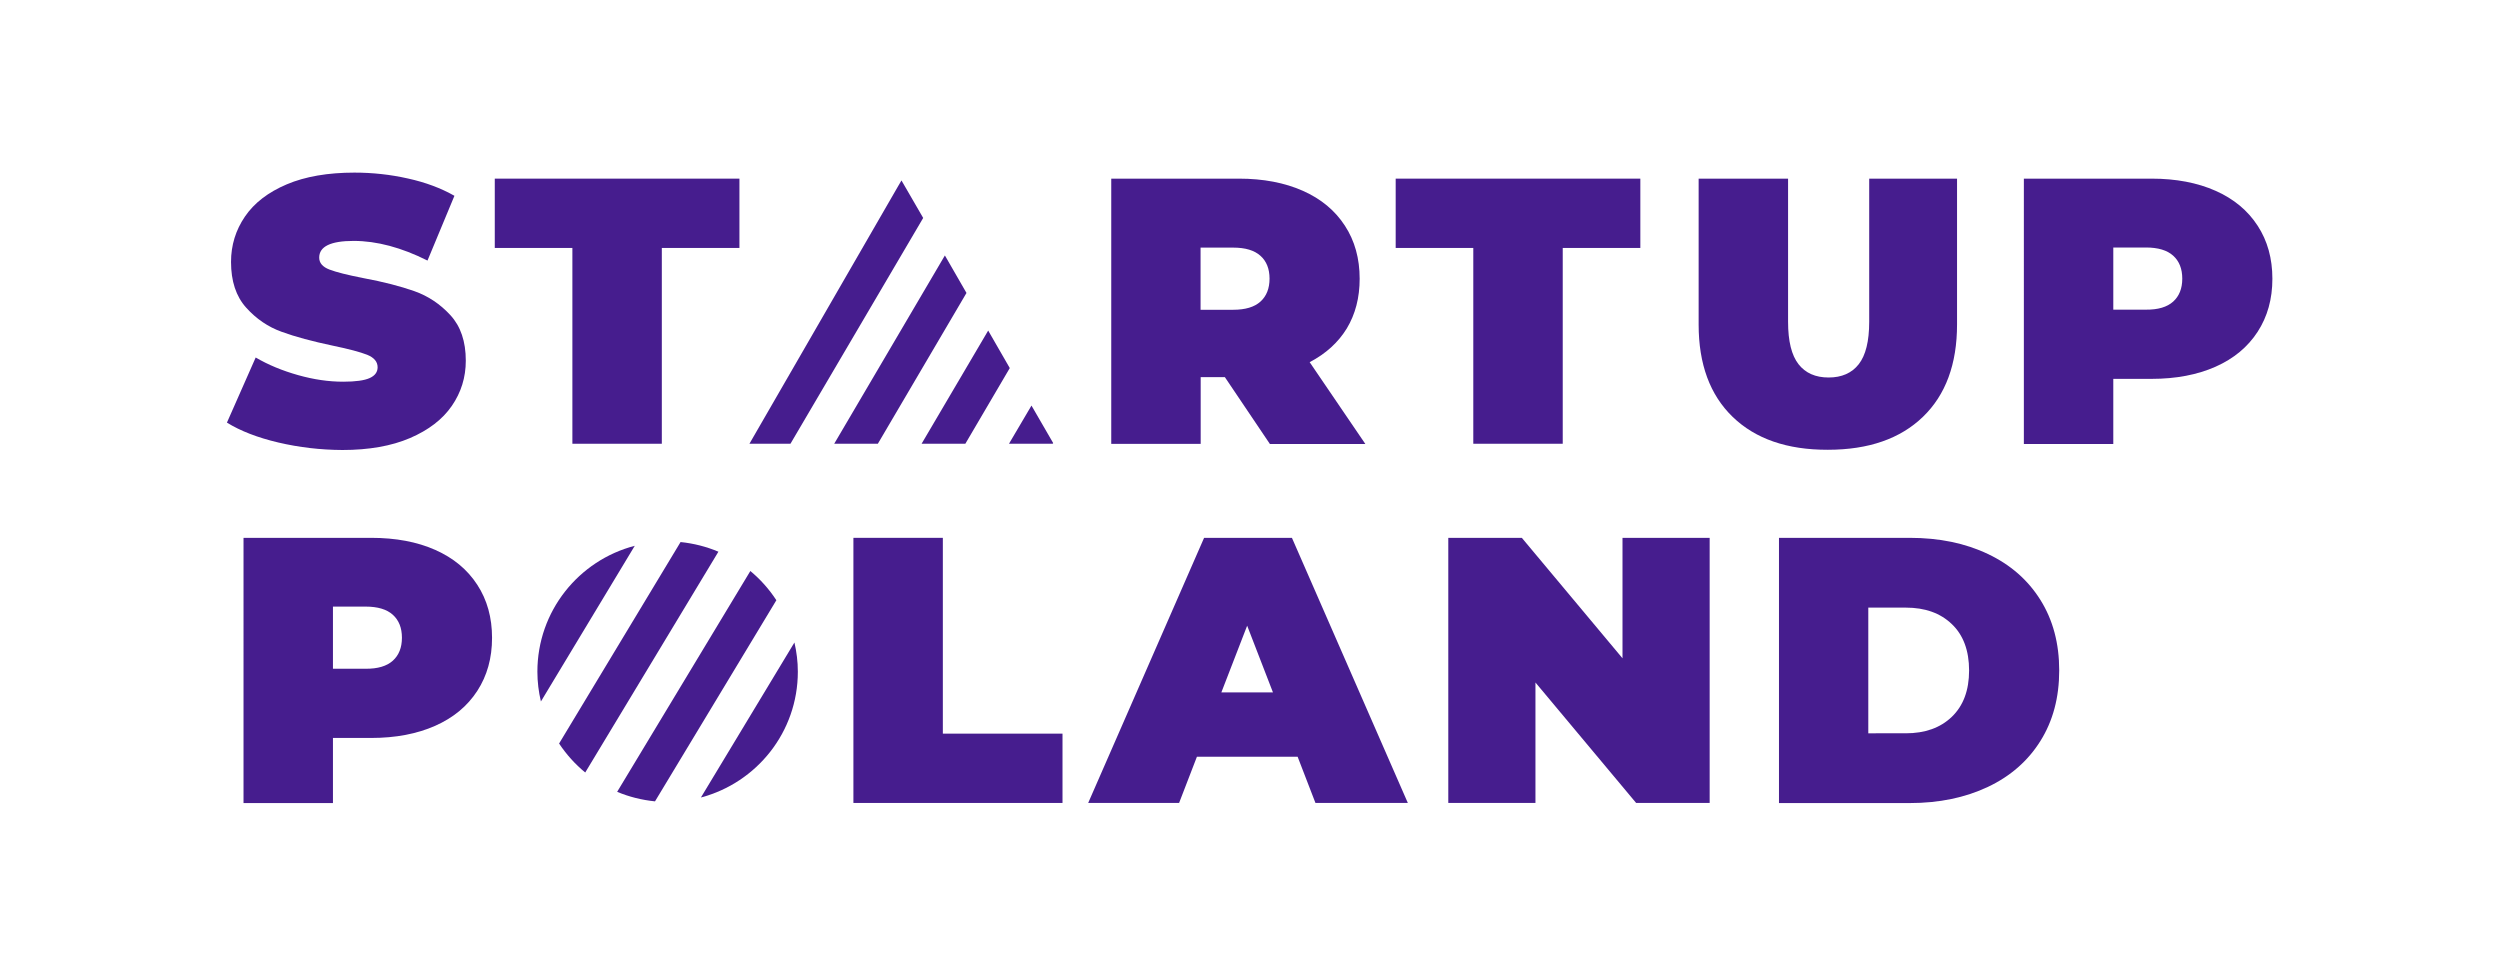
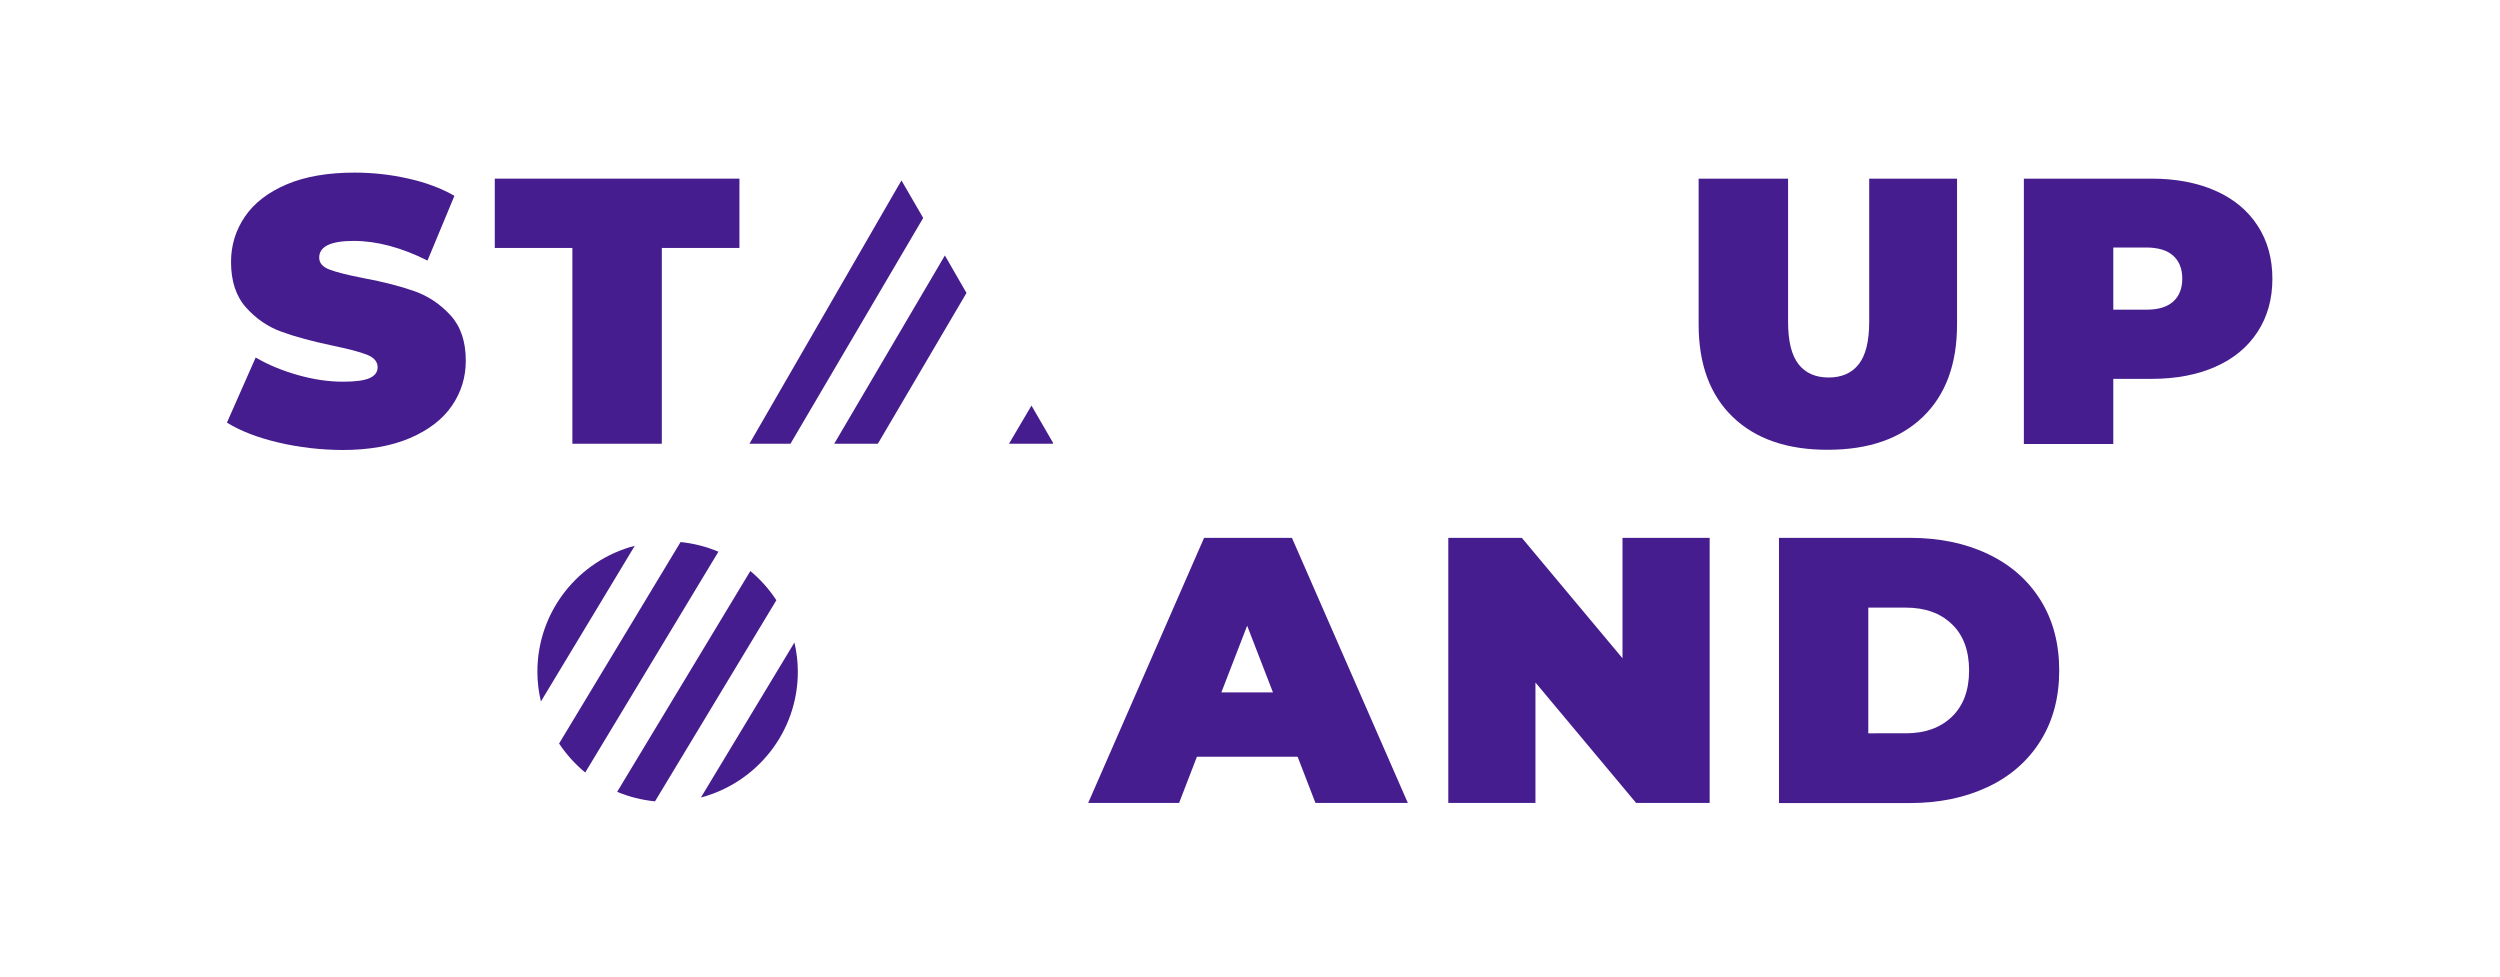
<svg xmlns="http://www.w3.org/2000/svg" version="1.1" id="Layer_1" x="0px" y="0px" viewBox="0 0 2200 860" style="enable-background:new 0 0 2200 860;" xml:space="preserve">
  <style type="text/css">
	.st0{fill:#461D8E;}
</style>
  <g>
    <path class="st0" d="M244.9,389.4c-18.3-4.3-33.4-10.2-45.2-17.5l25.3-57.3c11.1,6.5,23.5,11.6,37.3,15.5c13.8,3.9,27,5.8,39.7,5.8   c10.9,0,18.7-1.1,23.3-3.2c4.7-2.1,7-5.3,7-9.5c0-4.9-3.1-8.5-9.2-11c-6.1-2.4-16.2-5.1-30.2-8c-18-3.8-33-7.8-45-12.2   c-12-4.3-22.4-11.4-31.3-21.3c-8.9-9.9-13.3-23.3-13.3-40.2c0-14.7,4.1-28,12.3-40c8.2-12,20.5-21.4,36.8-28.3   c16.3-6.9,36.2-10.3,59.5-10.3c16,0,31.7,1.7,47.2,5.2c15.4,3.4,29,8.5,40.8,15.2l-23.7,57c-22.9-11.5-44.6-17.3-65-17.3   c-20.2,0-30.3,4.9-30.3,14.7c0,4.7,3,8.2,9,10.5c6,2.3,15.9,4.8,29.7,7.5c17.8,3.3,32.8,7.2,45,11.5c12.2,4.3,22.8,11.4,31.8,21.2   c9,9.8,13.5,23.1,13.5,40c0,14.7-4.1,27.9-12.3,39.8c-8.2,11.9-20.5,21.3-36.8,28.3c-16.3,7-36.2,10.5-59.5,10.5   C282,395.9,263.2,393.7,244.9,389.4z" />
    <path class="st0" d="M503.7,218.2h-68.3v-61h215.3v61h-68.3v172.3h-78.7V218.2z" />
-     <path class="st0" d="M1077.9,331.9h-21.3v58.7h-78.7V157.2h112.3c21.5,0,40.3,3.6,56.3,10.7c16,7.1,28.3,17.3,37,30.7   c8.7,13.3,13,28.9,13,46.7c0,16.7-3.8,31.2-11.3,43.7c-7.6,12.4-18.5,22.3-32.7,29.7l49,72h-84L1077.9,331.9z M1109.2,225.1   c-5.3-4.8-13.3-7.2-24-7.2h-28.7v54.7h28.7c10.7,0,18.7-2.4,24-7.2c5.3-4.8,8-11.5,8-20.2C1117.2,236.6,1114.5,229.8,1109.2,225.1z   " />
-     <path class="st0" d="M1296.5,218.2h-68.3v-61h215.3v61h-68.3v172.3h-78.7V218.2z" />
    <path class="st0" d="M1524.8,366.9c-20-19.3-30-46.4-30-81.3V157.2h78.7v126c0,17.1,3.1,29.5,9.2,37.3c6.1,7.8,14.9,11.7,26.5,11.7   c11.5,0,20.4-3.9,26.5-11.7c6.1-7.8,9.2-20.2,9.2-37.3v-126h77.3v128.3c0,34.9-10,62-30,81.3c-20,19.3-47.9,29-83.7,29   C1572.7,395.9,1544.8,386.2,1524.8,366.9z" />
    <path class="st0" d="M1949.7,167.9c16,7.1,28.3,17.3,37,30.7c8.7,13.3,13,28.9,13,46.7s-4.3,33.3-13,46.7s-21,23.6-37,30.7   c-16,7.1-34.8,10.7-56.3,10.7h-33.7v57.3h-78.7V157.2h112.3C1914.9,157.2,1933.7,160.8,1949.7,167.9z M1912.4,265.4   c5.3-4.8,8-11.5,8-20.2c0-8.7-2.7-15.4-8-20.2c-5.3-4.8-13.3-7.2-24-7.2h-28.7v54.7h28.7C1899.1,272.6,1907.1,270.2,1912.4,265.4z" />
-     <path class="st0" d="M383,483.9c16,7.1,28.3,17.3,37,30.7c8.7,13.3,13,28.9,13,46.7s-4.3,33.3-13,46.7s-21,23.6-37,30.7   c-16,7.1-34.8,10.7-56.3,10.7H293v57.3h-78.7V473.3h112.3C348.2,473.3,367,476.8,383,483.9z M345.7,581.4c5.3-4.8,8-11.5,8-20.2   c0-8.7-2.7-15.4-8-20.2c-5.3-4.8-13.3-7.2-24-7.2H293v54.7h28.7C332.4,588.6,340.4,586.2,345.7,581.4z" />
-     <path class="st0" d="M751,473.3h78.7v172.3h105.3v61H751V473.3z" />
    <path class="st0" d="M1141.9,665.9h-88.6l-15.7,40.7h-80l102-233.3h77.3l102,233.3h-81.3L1141.9,665.9z M1120.2,609.3l-22.7-58.7   l-22.7,58.7H1120.2z" />
    <path class="st0" d="M1504.5,473.3v233.3h-64.7l-88.6-106v106h-76.7V473.3h64.7l88.6,106v-106H1504.5z" />
    <path class="st0" d="M1565.5,473.3h115c26,0,48.9,4.7,68.8,14.2c19.9,9.4,35.3,22.9,46.3,40.5c11,17.6,16.5,38.2,16.5,62   c0,23.8-5.5,44.4-16.5,62c-11,17.6-26.4,31.1-46.3,40.5c-19.9,9.4-42.8,14.2-68.8,14.2h-115V473.3z M1677.1,645.3   c16.9,0,30.4-4.8,40.5-14.5c10.1-9.7,15.2-23.3,15.2-40.8c0-17.5-5.1-31.2-15.2-40.8c-10.1-9.7-23.6-14.5-40.5-14.5h-33v110.6   H1677.1z" />
  </g>
  <g id="o_2_">
-     <path class="st0" d="M472.9,591.1c0,9,1.1,17.7,3.1,26.2l82.6-137C509.3,493.1,472.9,537.8,472.9,591.1z" />
+     <path class="st0" d="M472.9,591.1c0,9,1.1,17.7,3.1,26.2l82.6-137C509.3,493.1,472.9,537.8,472.9,591.1" />
    <path class="st0" d="M702.1,591.1c0-8.9-1.1-17.5-3-25.7l-82.3,136.4C665.9,688.8,702.1,644.2,702.1,591.1z" />
    <path class="st0" d="M660.3,502.5L543.1,696.8c10.4,4.4,21.6,7.2,33.3,8.4l106.8-177C676.8,518.4,669.1,509.8,660.3,502.5z" />
    <path class="st0" d="M598.9,477L492,654.3c6.4,9.6,14.1,18.2,23,25.5l117.2-194.3C621.8,481.1,610.6,478.2,598.9,477z" />
  </g>
  <g>
    <polygon class="st0" points="793.3,158.8 789.9,164.6 659.5,390.5 695.6,390.5 812.4,191.8  " />
    <polygon class="st0" points="907.7,356.9 887.9,390.5 926.4,390.5 926.8,389.9  " />
-     <polygon class="st0" points="869.6,290.9 811,390.5 849.5,390.5 888.6,323.9  " />
    <polygon class="st0" points="831.5,224.8 734.1,390.5 772.5,390.5 850.5,257.8  " />
  </g>
</svg>